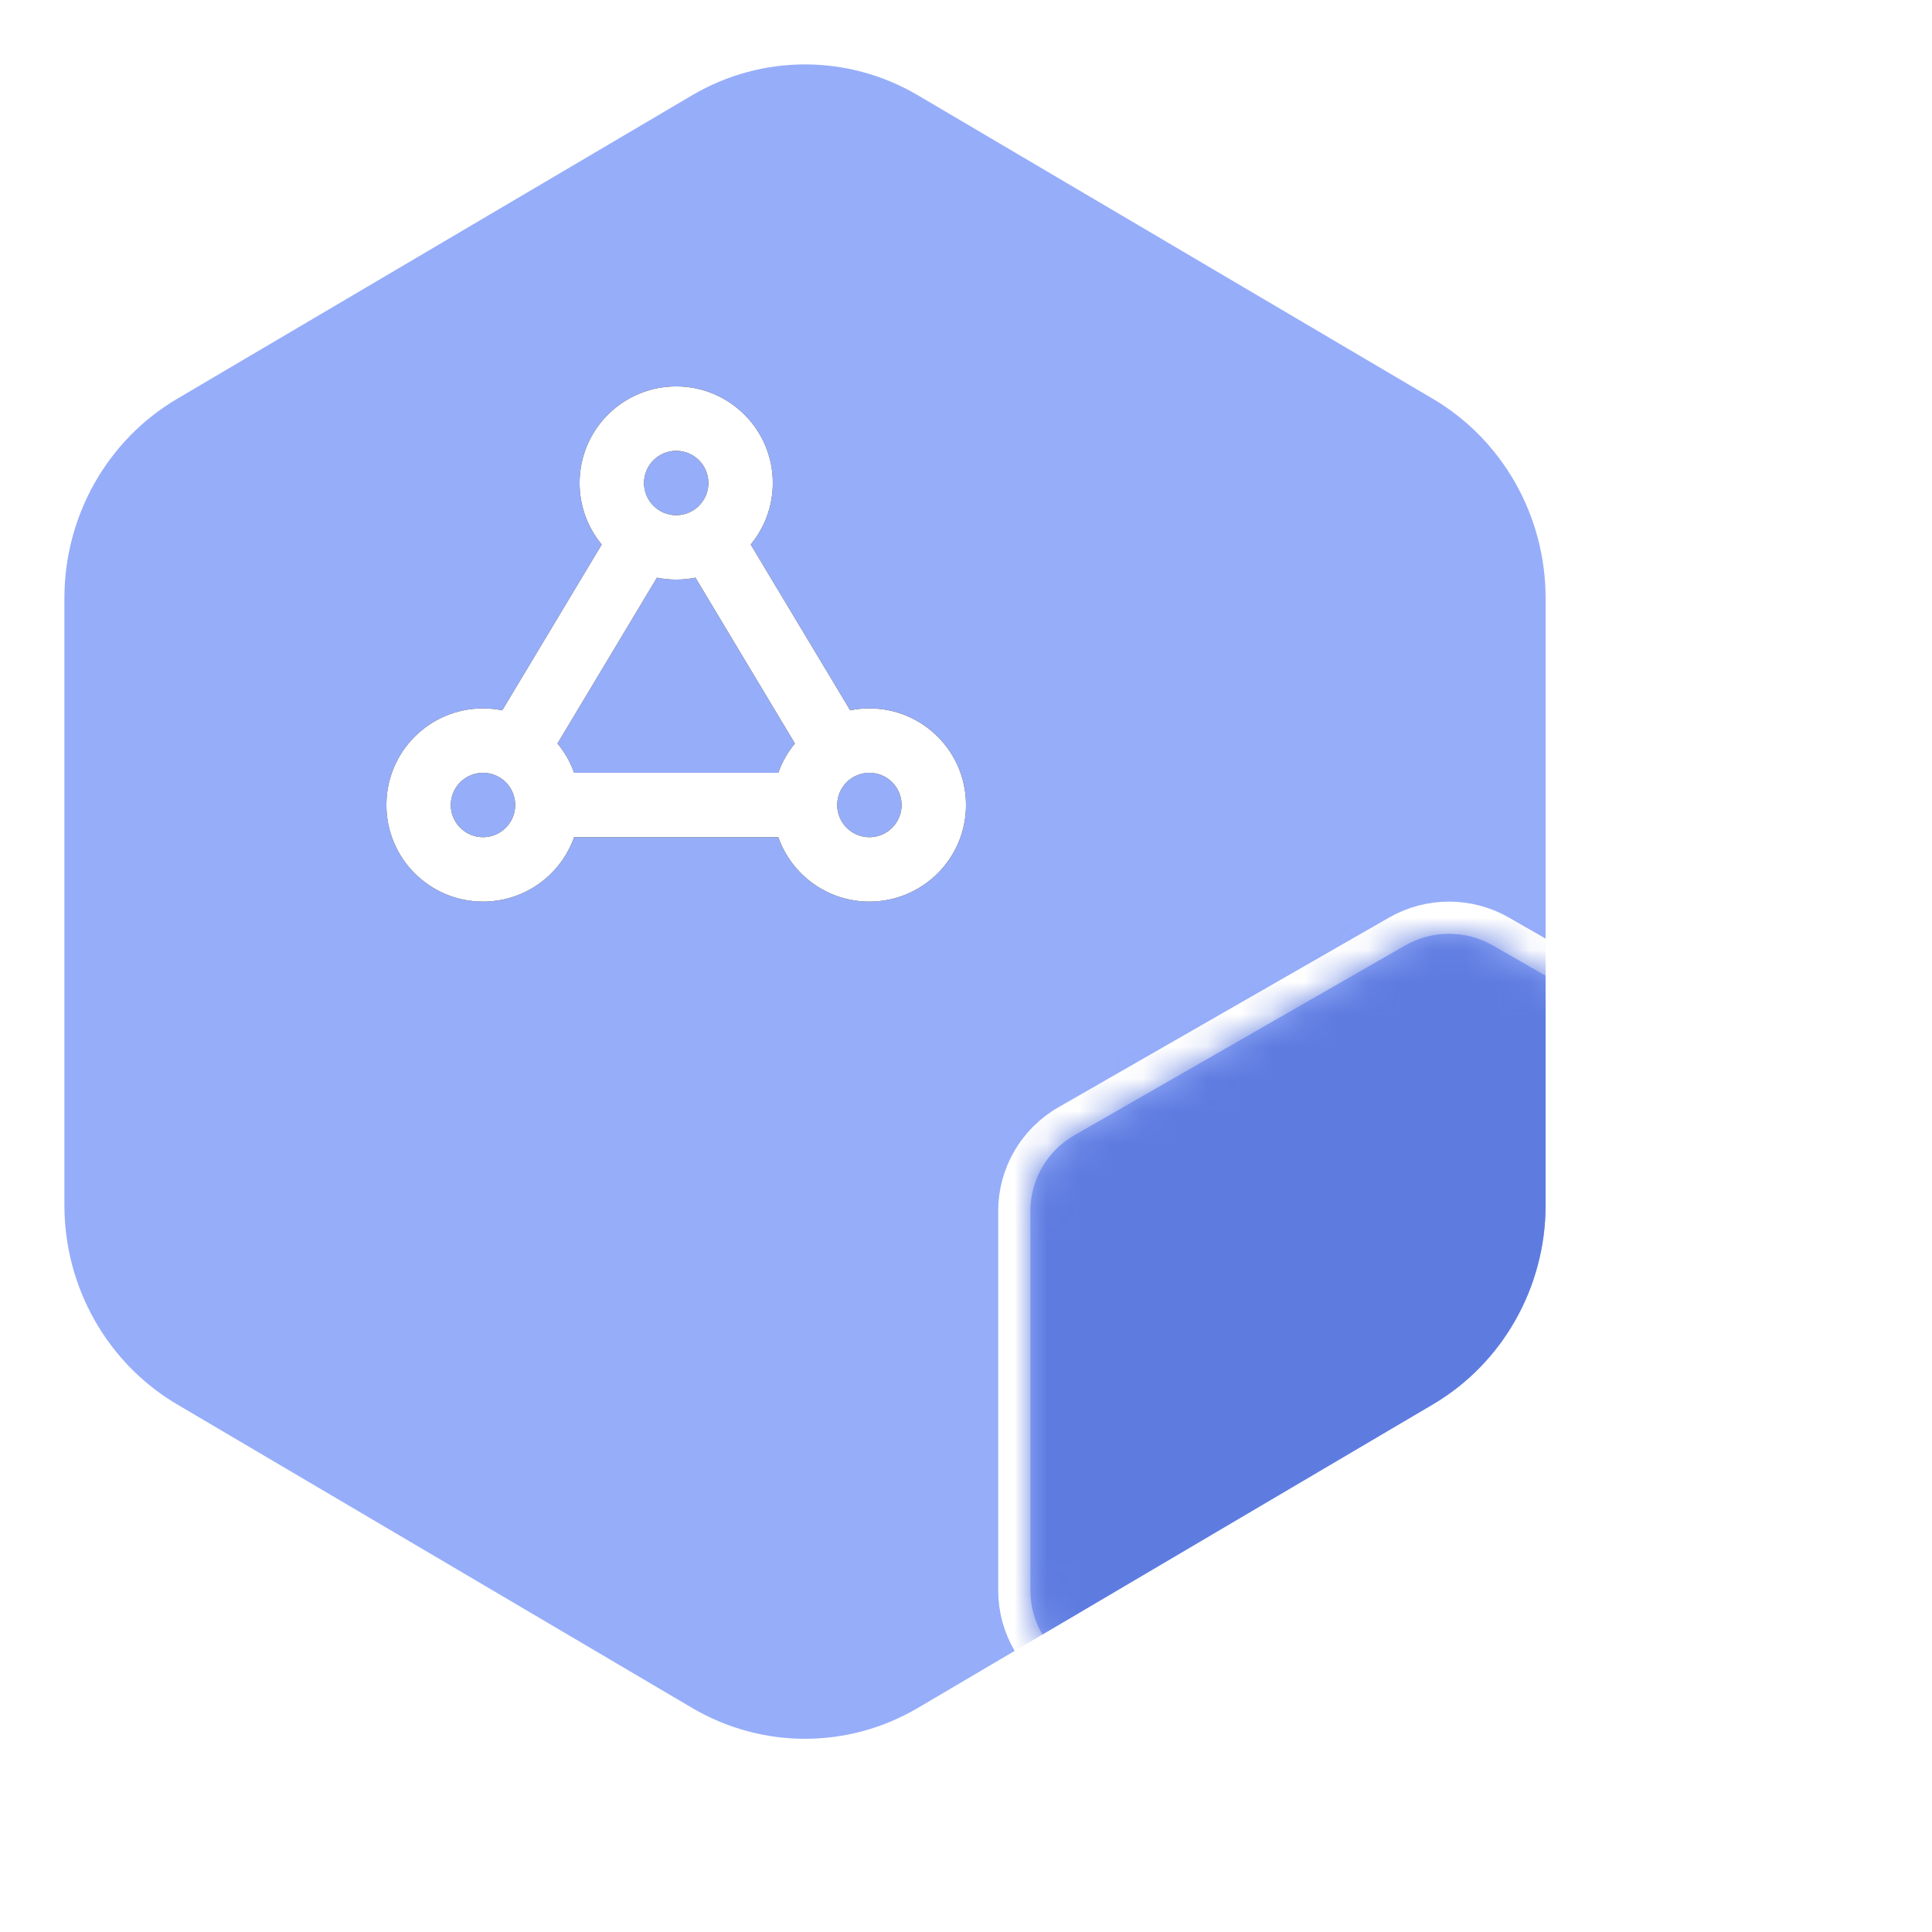
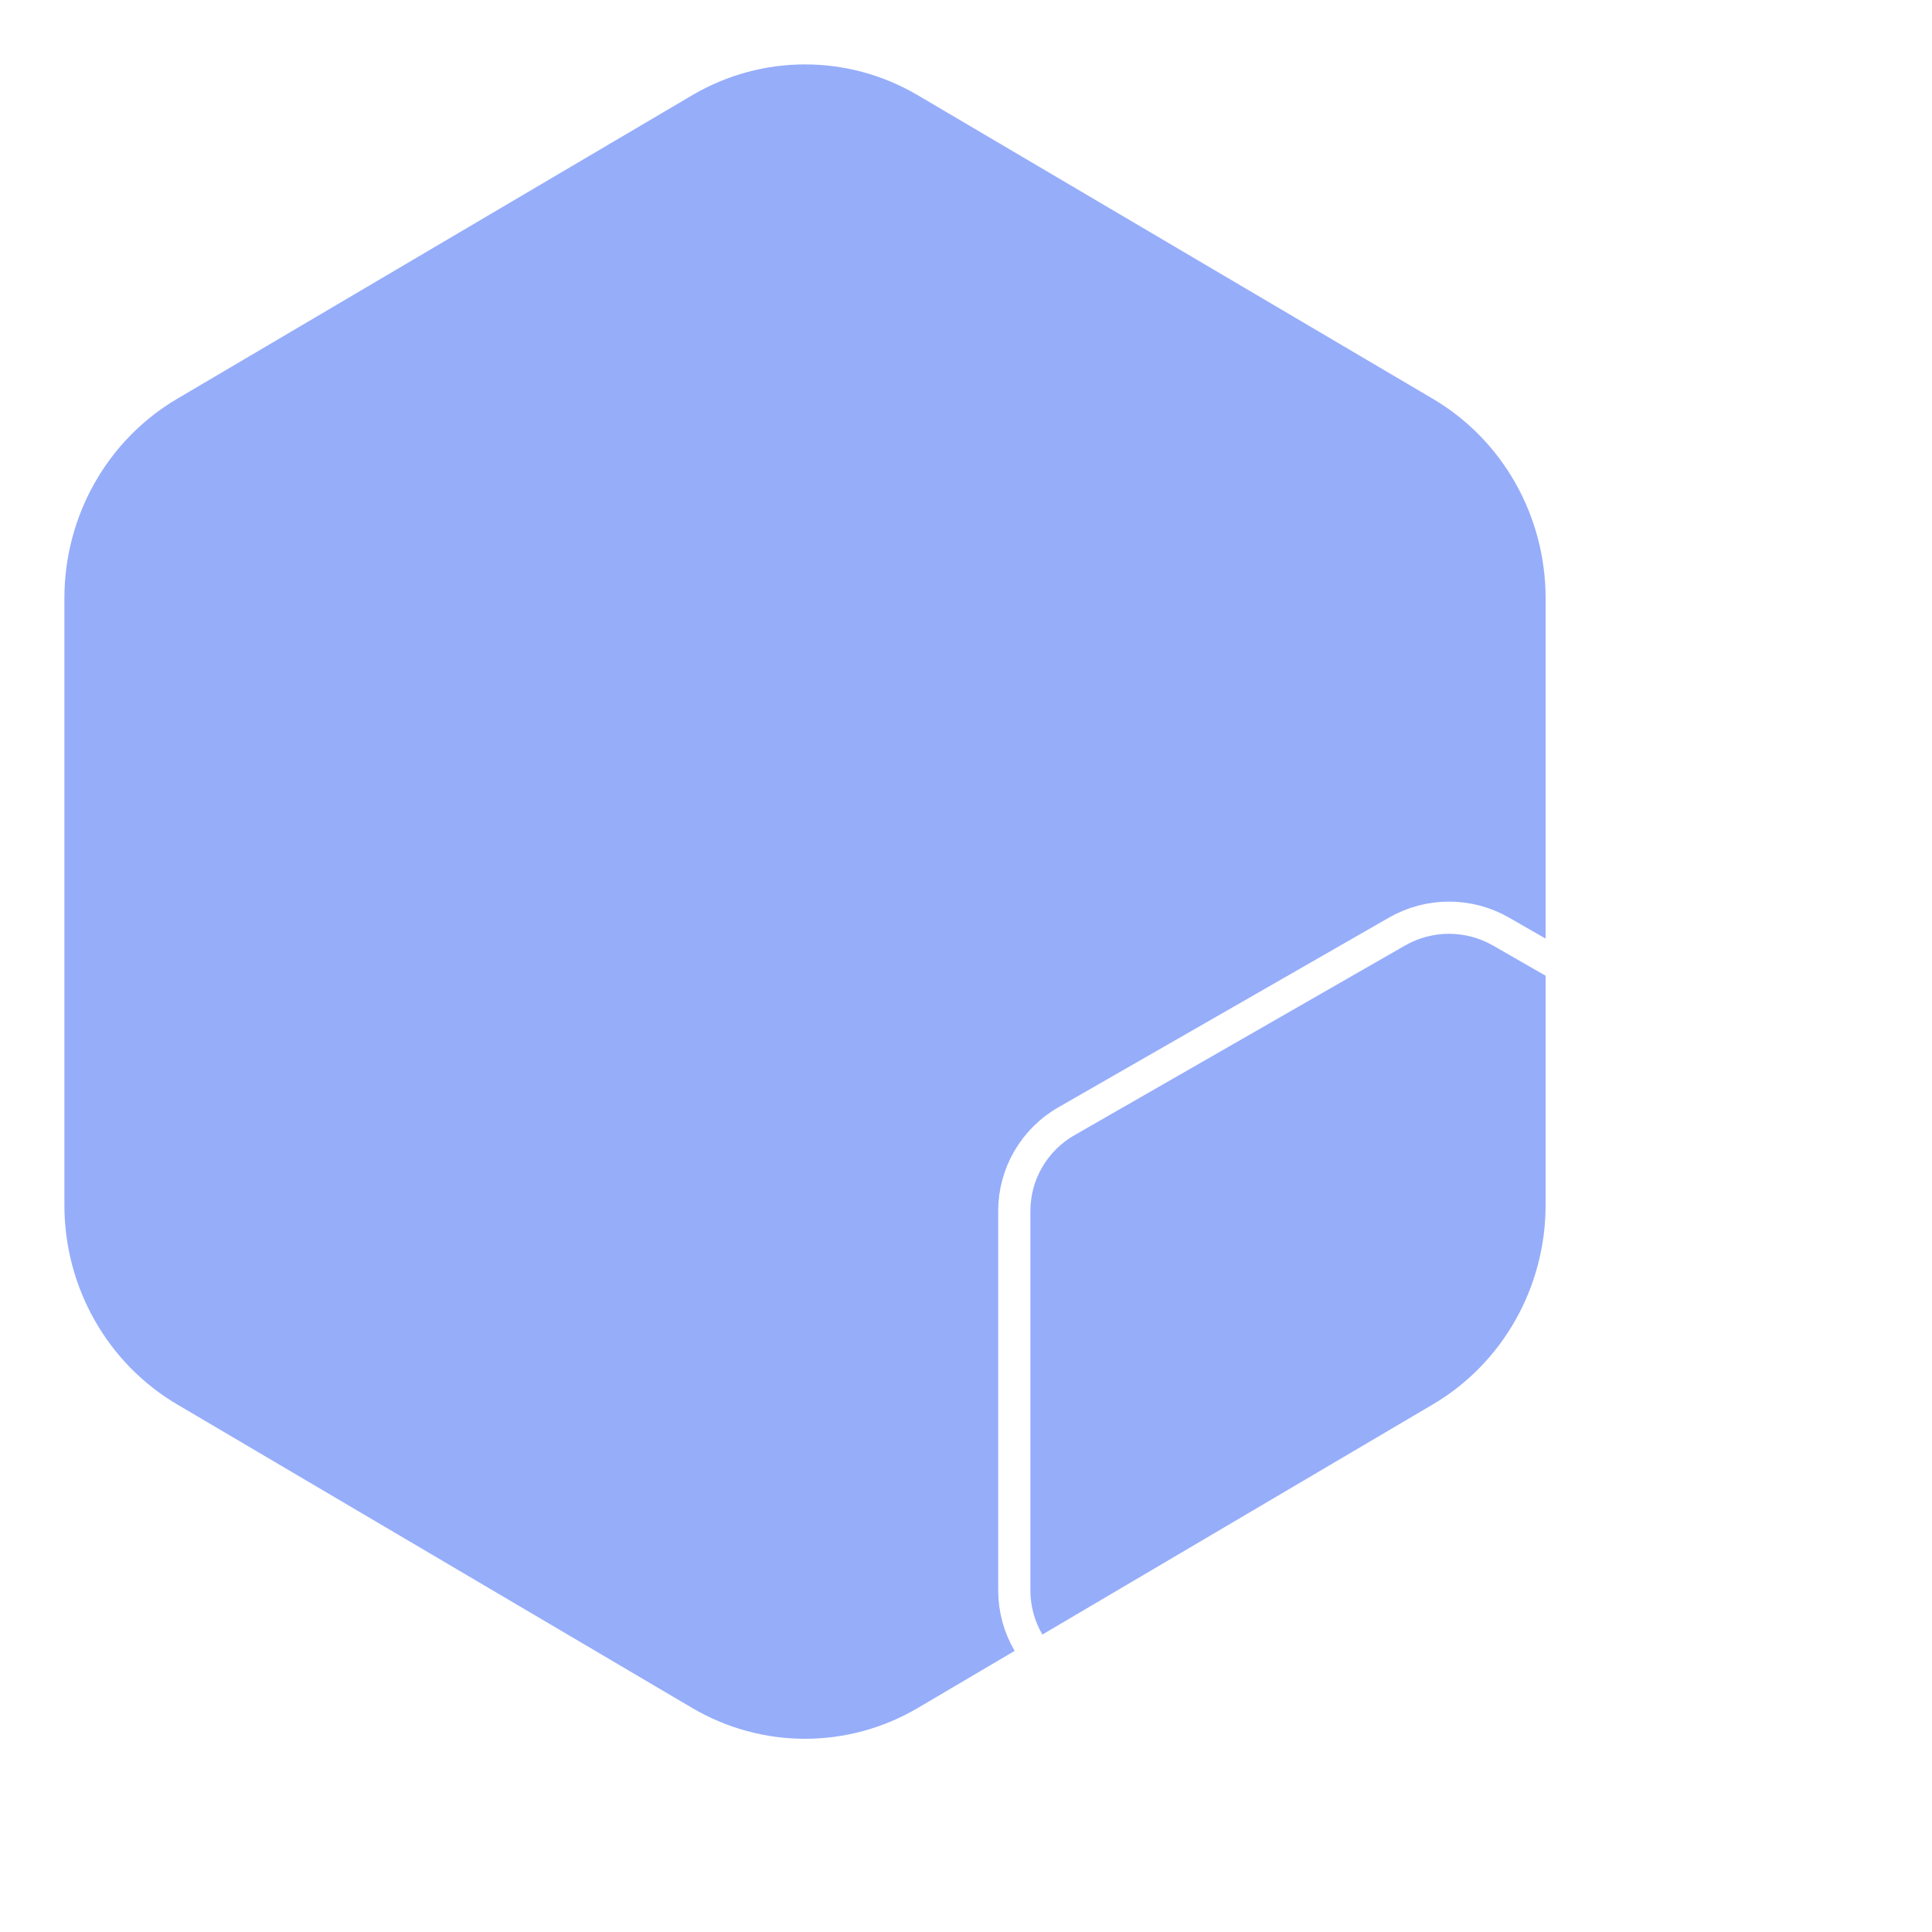
<svg xmlns="http://www.w3.org/2000/svg" xmlns:xlink="http://www.w3.org/1999/xlink" width="60px" height="60px" viewBox="0 0 60 60" version="1.1">
  <title>独享集群</title>
  <desc>Created with Sketch.</desc>
  <defs>
    <path d="M14.365,0.363 L24.635,6.257 C25.48,6.742 26,7.637 26,8.606 L26,20.394 C26,21.363 25.48,22.258 24.635,22.743 L14.365,28.637 C13.52,29.121 12.48,29.121 11.635,28.637 L1.365,22.743 C0.52,22.258 0,21.363 0,20.394 L0,8.606 C0,7.637 0.52,6.742 1.365,6.257 L11.635,0.363 C12.48,-0.121 13.52,-0.121 14.365,0.363 Z" id="path-1" />
-     <path d="M21,12 C22.657,12 24,13.343 24,15 C24,15.726 23.742,16.391 23.313,16.91 L26.403,22.059 C26.596,22.02 26.796,22 27,22 C28.657,22 30,23.343 30,25 C30,26.657 28.657,28 27,28 C25.694,28 24.582,27.165 24.171,26 L17.829,26 C17.418,27.165 16.306,28 15,28 C13.343,28 12,26.657 12,25 C12,23.343 13.343,22 15,22 C15.205,22 15.405,22.021 15.598,22.06 L18.687,16.911 C18.258,16.392 18,15.726 18,15 C18,13.343 19.343,12 21,12 Z M15,24 C14.448,24 14,24.448 14,25 C14,25.552 14.448,26 15,26 C15.552,26 16,25.552 16,25 C16,24.448 15.552,24 15,24 Z M27,24 C26.448,24 26,24.448 26,25 C26,25.552 26.448,26 27,26 C27.552,26 28,25.552 28,25 C28,24.448 27.552,24 27,24 Z M21.598,17.94 C21.405,17.979 21.205,18 21,18 C20.795,18 20.595,17.979 20.402,17.94 L17.313,23.09 C17.535,23.358 17.711,23.665 17.829,24 L24.171,24 C24.289,23.665 24.465,23.358 24.687,23.09 L21.598,17.94 Z M21,14 C20.448,14 20,14.448 20,15 C20,15.552 20.448,16 21,16 C21.552,16 22,15.552 22,15 C22,14.448 21.552,14 21,14 Z" id="path-3" />
    <filter x="-133.3%" y="-150.0%" width="366.7%" height="400.0%" filterUnits="objectBoundingBox" id="filter-4">
      <feOffset dx="0" dy="0" in="SourceAlpha" result="shadowOffsetOuter1" />
      <feGaussianBlur stdDeviation="8" in="shadowOffsetOuter1" result="shadowBlurOuter1" />
      <feColorMatrix values="0 0 0 0 0.904   0 0 0 0 0.927   0 0 0 0 1  0 0 0 1 0" type="matrix" in="shadowBlurOuter1" result="shadowMatrixOuter1" />
      <feOffset dx="0" dy="0" in="SourceAlpha" result="shadowOffsetOuter2" />
      <feGaussianBlur stdDeviation="4.5" in="shadowOffsetOuter2" result="shadowBlurOuter2" />
      <feColorMatrix values="0 0 0 0 1   0 0 0 0 1   0 0 0 0 1  0 0 0 0.5 0" type="matrix" in="shadowBlurOuter2" result="shadowMatrixOuter2" />
      <feOffset dx="0" dy="0" in="SourceAlpha" result="shadowOffsetOuter3" />
      <feGaussianBlur stdDeviation="1" in="shadowOffsetOuter3" result="shadowBlurOuter3" />
      <feColorMatrix values="0 0 0 0 1   0 0 0 0 1   0 0 0 0 1  0 0 0 1 0" type="matrix" in="shadowBlurOuter3" result="shadowMatrixOuter3" />
      <feMerge>
        <feMergeNode in="shadowMatrixOuter1" />
        <feMergeNode in="shadowMatrixOuter2" />
        <feMergeNode in="shadowMatrixOuter3" />
      </feMerge>
    </filter>
  </defs>
  <g id="独享集群" stroke="none" stroke-width="1" fill="none" fill-rule="evenodd">
    <path d="M44.498,12.385 L28.504,2.958 C26.335,1.681 23.665,1.681 21.496,2.958 L5.502,12.385 C3.336,13.66 2,16.02 2,18.576 L2,37.426 C2,39.98 3.336,42.34 5.502,43.615 L21.496,53.042 C23.665,54.319 26.335,54.319 28.504,53.042 L44.498,43.615 C46.664,42.34 48,39.98 48,37.426 L48,18.576 C48,16.02 46.664,13.66 44.498,12.385" id="Fill-51备份复制" fill="#96ADFA" />
    <g id="Fill-51备份复制" transform="translate(32, 29)">
      <mask id="mask-2" fill="white">
        <use xlink:href="#path-1" />
      </mask>
      <path stroke="#FFFFFF" d="M14.614,-0.07 L24.884,5.823 C25.884,6.397 26.5,7.458 26.5,8.606 L26.5,20.394 C26.5,21.542 25.884,22.603 24.884,23.177 L14.614,29.07 C13.615,29.643 12.385,29.643 11.386,29.07 L1.116,23.177 C0.116,22.603 -0.5,21.542 -0.5,20.394 L-0.5,8.606 C-0.5,7.458 0.116,6.397 1.116,5.823 L11.386,-0.07 C12.385,-0.643 13.615,-0.643 14.614,-0.07 Z" />
-       <path d="M12.498,-16.615 L-3.496,-26.042 C-5.665,-27.319 -8.335,-27.319 -10.504,-26.042 L-26.498,-16.615 C-28.664,-15.34 -30,-12.98 -30,-10.424 L-30,8.426 C-30,10.98 -28.664,13.34 -26.498,14.615 L-10.504,24.042 C-8.335,25.319 -5.665,25.319 -3.496,24.042 L12.498,14.615 C14.664,13.34 16,10.98 16,8.426 L16,-10.424 C16,-12.98 14.664,-15.34 12.498,-16.615" fill="#5E7CE0" mask="url(#mask-2)" />
    </g>
    <g id="形状结合">
      <use fill="black" fill-opacity="1" filter="url(#filter-4)" xlink:href="#path-3" />
      <use fill="#FFFFFF" fill-rule="evenodd" xlink:href="#path-3" />
    </g>
  </g>
</svg>